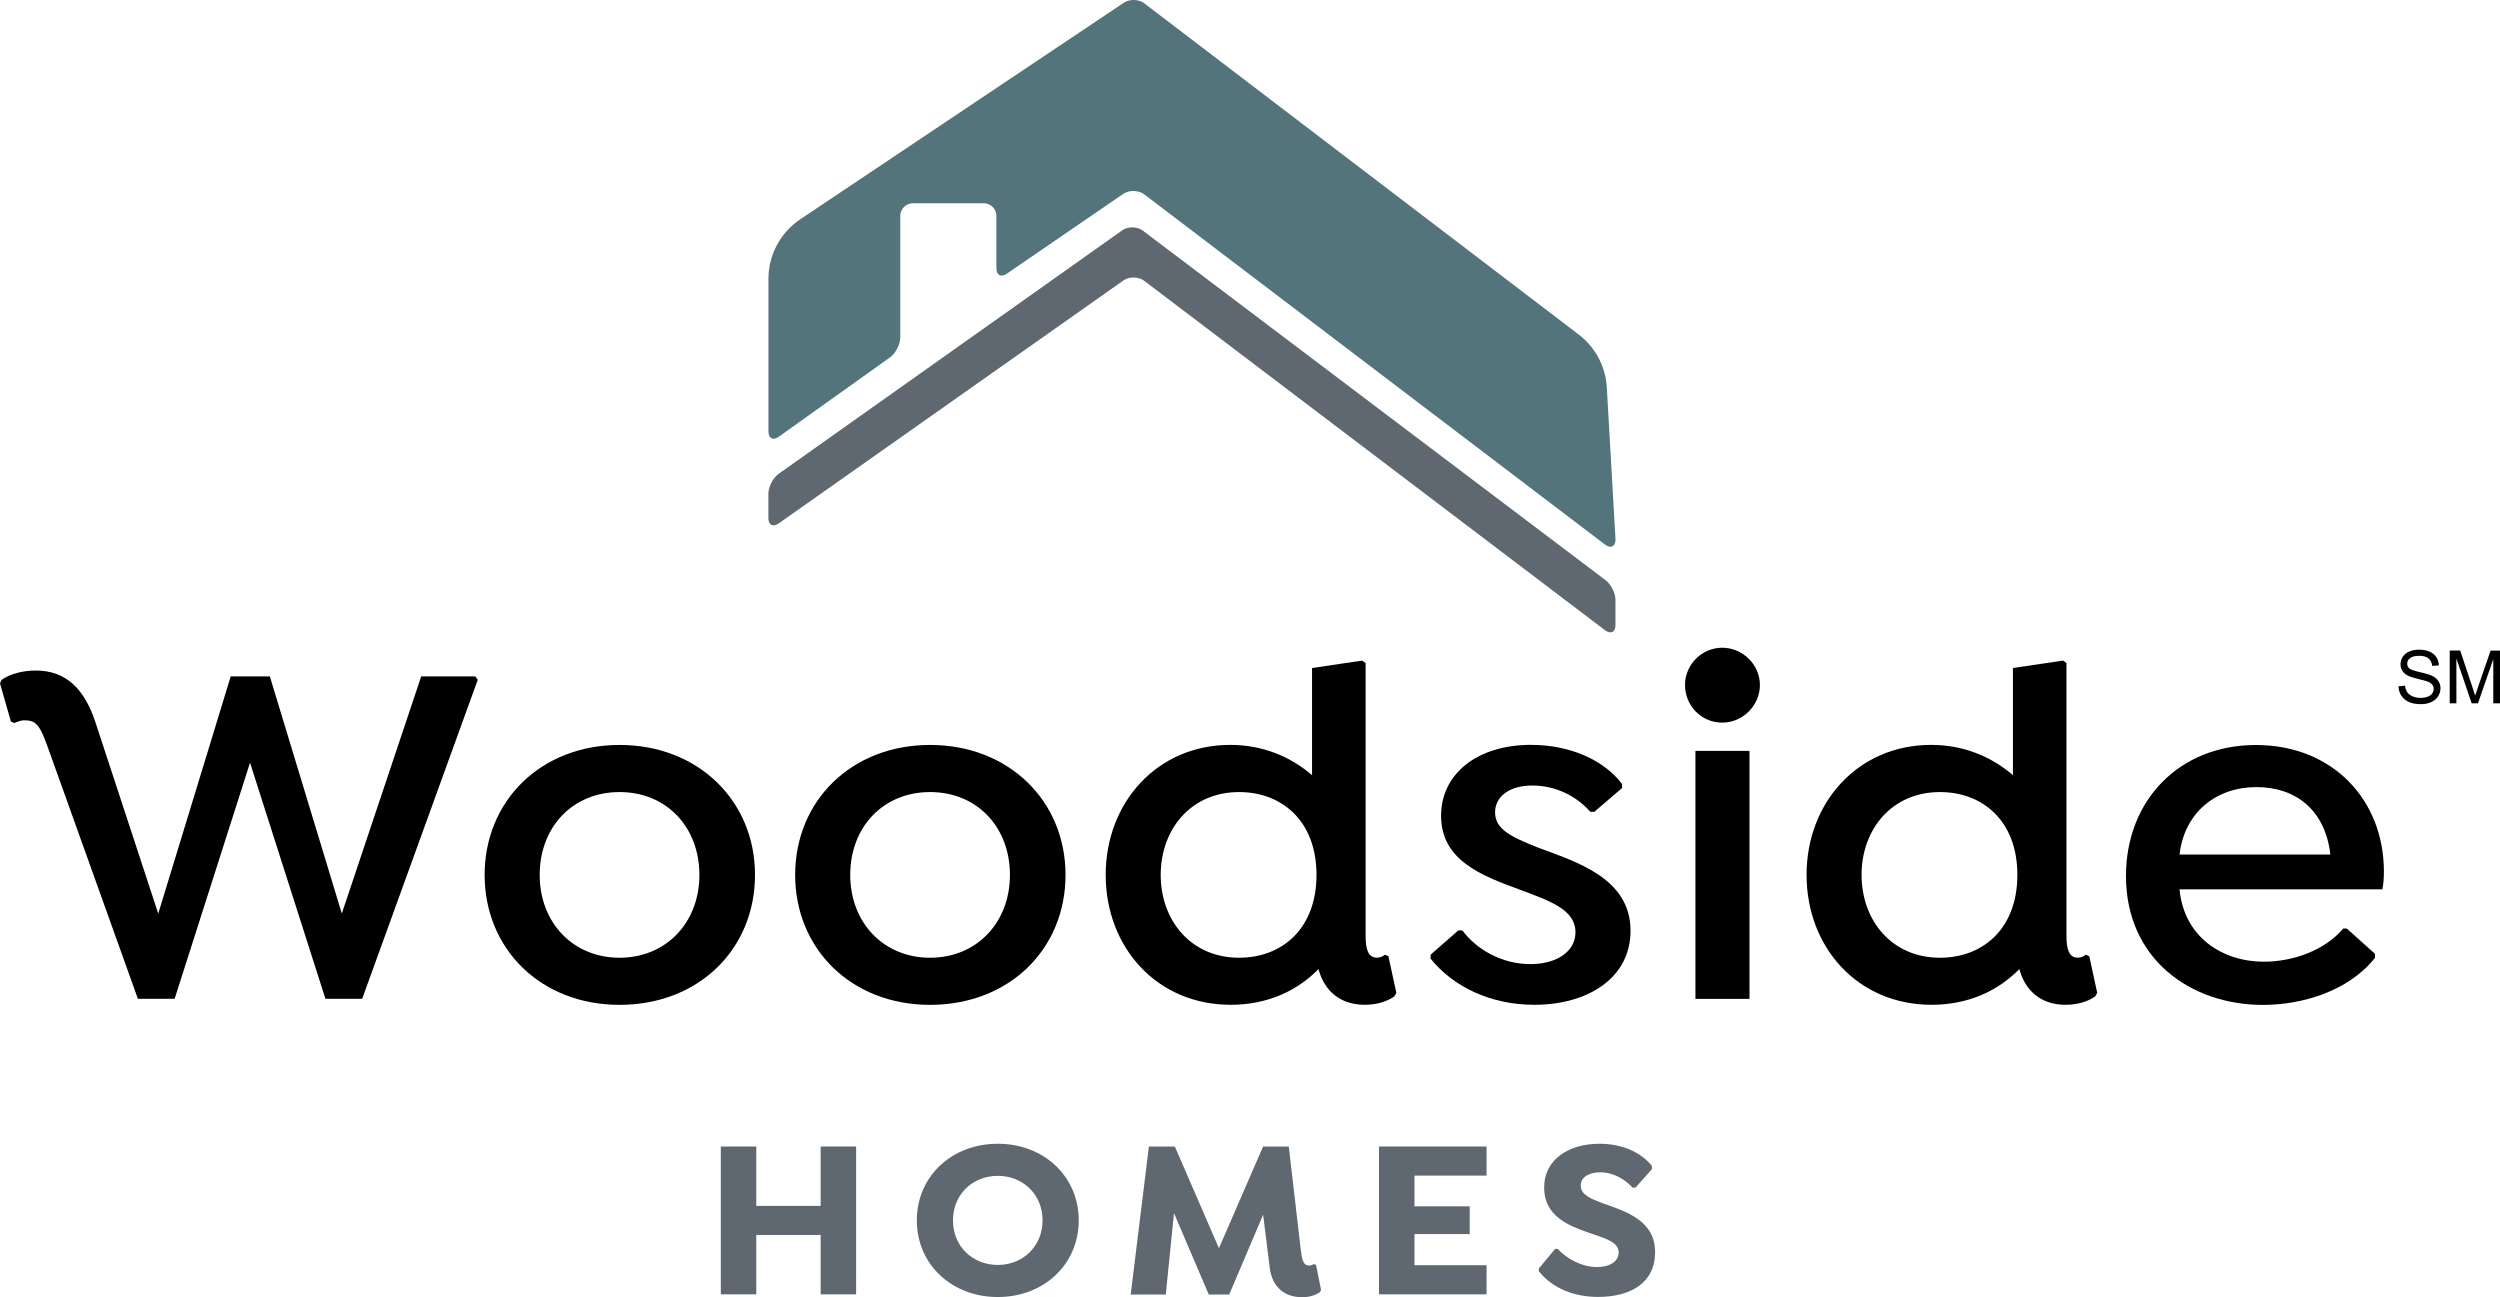
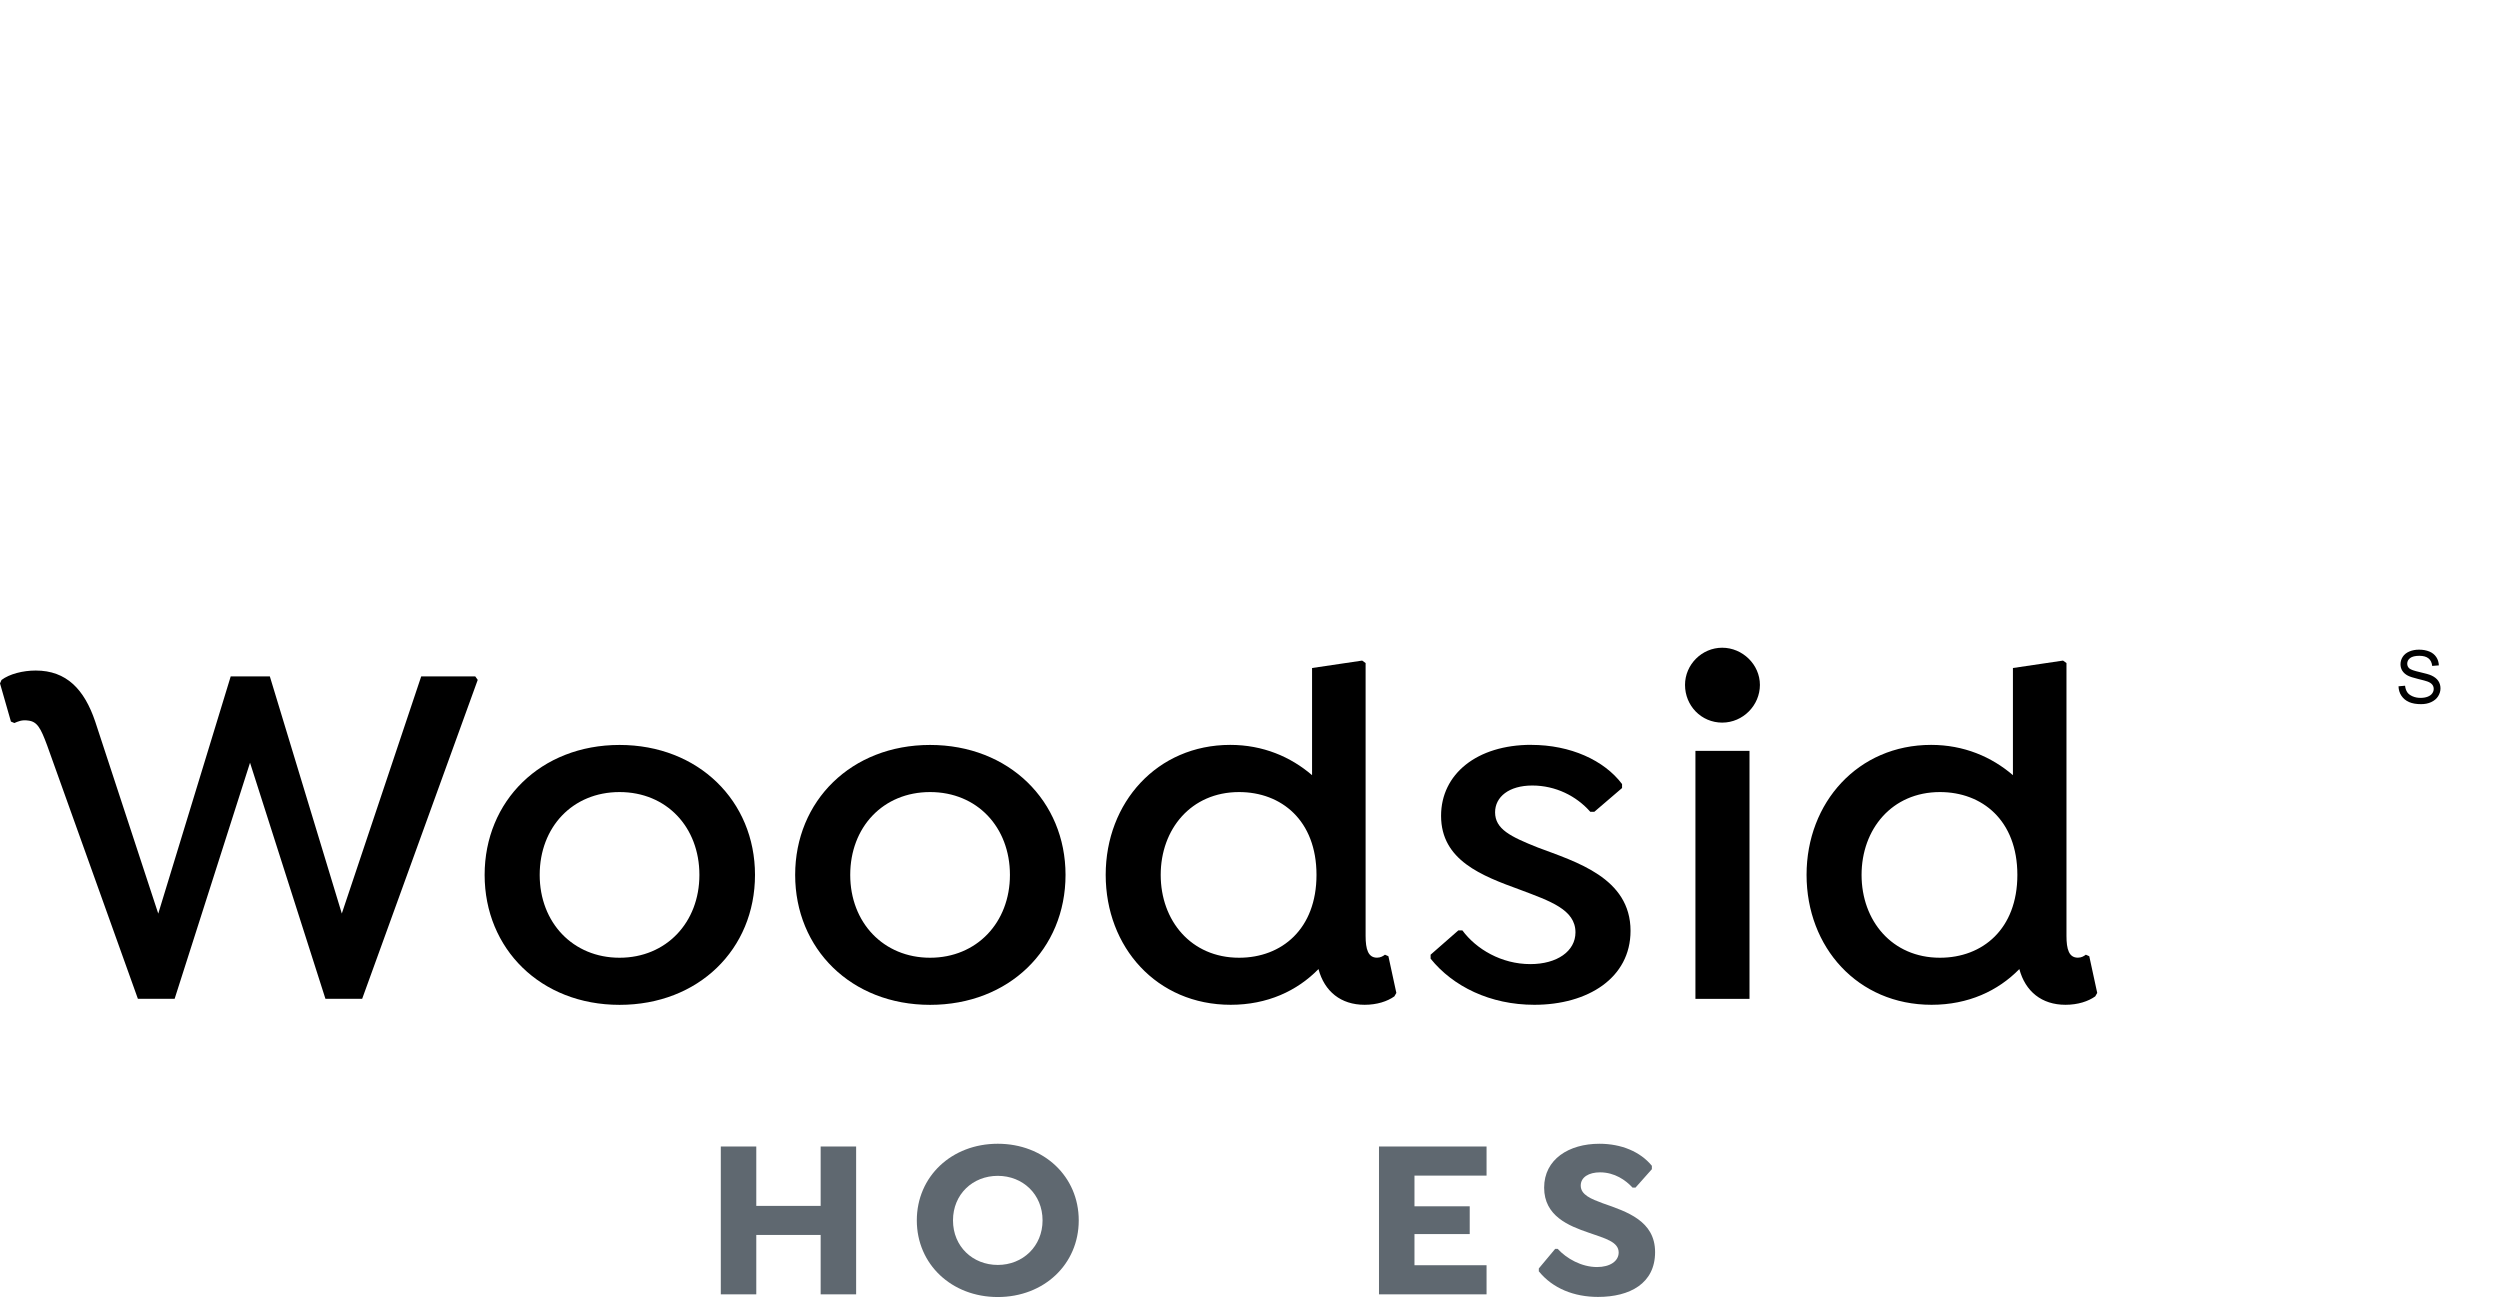
<svg xmlns="http://www.w3.org/2000/svg" id="Layer_1" data-name="Layer 1" viewBox="0 0 427.65 221.87">
  <defs>
    <style>
      .cls-1 {
        fill: #000;
      }

      .cls-1, .cls-2, .cls-3 {
        stroke-width: 0px;
      }

      .cls-2 {
        fill: #5f6870;
      }

      .cls-3 {
        fill: #54747b;
      }
    </style>
  </defs>
  <g>
    <path class="cls-1" d="M39.46,115.71h6.7l12.31,40.56,13.58-40.56h9.25l.42.59-19.77,54.56h-6.28l-12.9-40.39-12.9,40.39h-6.28l-15.53-43.36c-1.1-2.97-1.7-4.07-3.23-4.24-1.1-.17-1.78.17-2.37.42l-.59-.25-1.87-6.53.26-.59c1.36-1.02,3.65-1.61,5.85-1.61,5.26,0,8.32,3.22,10.18,8.74l10.78,32.84,12.39-40.56Z" />
    <path class="cls-1" d="M119.64,149.66c0-8.15-5.6-14.17-13.66-14.17s-13.66,6.02-13.66,14.17,5.68,14.17,13.66,14.17,13.66-6.02,13.66-14.17M129.15,149.66c0,12.73-9.67,22.23-23.17,22.23s-23.08-9.59-23.08-22.23,9.59-22.23,23.08-22.23c13.49,0,23.17,9.59,23.17,22.23" />
    <path class="cls-1" d="M172.76,149.66c0-8.15-5.6-14.17-13.66-14.17s-13.66,6.02-13.66,14.17,5.68,14.17,13.66,14.17,13.66-6.02,13.66-14.17M182.27,149.66c0,12.73-9.67,22.23-23.17,22.23s-23.08-9.59-23.08-22.23,9.59-22.23,23.08-22.23c13.49,0,23.17,9.59,23.17,22.23" />
    <path class="cls-1" d="M225.2,149.66c0-9.33-6.02-14.17-13.24-14.17-8.23,0-13.41,6.36-13.41,14.17s5.18,14.17,13.41,14.17c7.3,0,13.24-4.92,13.24-14.17M238.86,169.85l-.34.59c-1.19.85-2.97,1.44-5.09,1.44-4.07,0-6.87-2.29-7.89-6.11-3.65,3.73-8.74,6.11-15.02,6.11-12.64,0-21.38-9.84-21.38-22.23s8.82-22.23,21.3-22.23c5.6,0,10.35,2.04,14,5.18v-18.33l8.57-1.27.59.42v46.67c0,2.29.43,3.73,1.95,3.73.59,0,1.02-.25,1.36-.51l.59.26,1.36,6.28Z" />
    <path class="cls-1" d="M261.94,127.42c6.7,0,12.47,2.63,15.53,6.7v.68l-4.75,4.07h-.68c-2.38-2.71-5.94-4.5-9.93-4.5s-6.36,1.95-6.36,4.58c0,2.88,2.63,4.16,7.3,6.02,6.53,2.46,15.87,5.18,15.87,14.26,0,8.06-7.3,12.65-16.46,12.65-7.55,0-13.92-3.14-17.74-7.89v-.68l4.75-4.16h.68c2.38,3.22,6.7,5.77,11.63,5.77,4.58,0,7.72-2.21,7.72-5.43,0-3.9-4.33-5.35-9.5-7.3-6.53-2.38-13.49-5.01-13.49-12.64,0-7.13,6.11-12.14,15.44-12.14" />
    <path class="cls-1" d="M299.27,128.44h-9.25v42.43h9.25v-42.43ZM288.24,117.16c0-3.48,2.88-6.36,6.36-6.36s6.45,2.88,6.45,6.36-2.88,6.45-6.45,6.45-6.36-2.88-6.36-6.45" />
    <path class="cls-1" d="M345.09,149.66c0-9.33-6.02-14.17-13.24-14.17-8.23,0-13.41,6.36-13.41,14.17s5.18,14.17,13.41,14.17c7.3,0,13.24-4.92,13.24-14.17M358.75,169.85l-.34.59c-1.19.85-2.97,1.44-5.09,1.44-4.07,0-6.87-2.29-7.89-6.11-3.65,3.73-8.74,6.11-15.02,6.11-12.64,0-21.38-9.84-21.38-22.23s8.82-22.23,21.3-22.23c5.6,0,10.35,2.04,14,5.18v-18.33l8.57-1.27.59.42v46.67c0,2.29.42,3.73,1.95,3.73.6,0,1.02-.25,1.36-.51l.59.26,1.36,6.28Z" />
-     <path class="cls-1" d="M372.83,146.18h25.8c-.85-7.55-5.86-11.54-12.65-11.54s-12.3,4.24-13.15,11.54M372.83,152.12c.76,8.15,7.3,12.39,14.43,12.39,5,0,10.44-1.95,13.58-5.68h.59l4.84,4.33v.68c-4.5,5.68-12.39,8.06-19.18,8.06-12.31,0-23.42-7.81-23.42-22.06,0-12.9,9.08-22.4,22.23-22.4s21.89,9.42,21.89,21.64c0,1.27-.09,2.21-.26,3.05h-34.71Z" />
  </g>
  <polygon class="cls-2" points="146.45 196.12 146.45 221.41 140.38 221.41 140.38 211.25 129.37 211.25 129.37 221.41 123.3 221.41 123.3 196.12 129.37 196.12 129.37 206.28 140.38 206.28 140.38 196.12 146.45 196.12" />
  <path class="cls-2" d="M178.34,208.76c0-4.47-3.38-7.62-7.66-7.62s-7.66,3.15-7.66,7.62,3.38,7.62,7.66,7.62c4.28,0,7.66-3.19,7.66-7.62M156.83,208.76c0-7.51,5.95-13.11,13.85-13.11s13.85,5.6,13.85,13.11-5.95,13.11-13.85,13.11c-7.89,0-13.85-5.6-13.85-13.11" />
-   <path class="cls-2" d="M193.42,221.41l3.11-25.28h4.44l7.54,17.39,7.55-17.39h4.4l2.02,17.39c.24,2.02.43,2.96,1.48,2.96.39,0,.66-.16.78-.27l.39.2.85,4.24-.23.43c-.89.55-1.83.82-3.03.82-3.04,0-5.13-1.79-5.52-5.05l-1.13-9.06-5.8,13.65h-3.5l-5.95-13.92-1.4,13.92h-5.99Z" />
  <polygon class="cls-2" points="241.96 201.1 241.96 206.35 251.41 206.35 251.41 211.1 241.96 211.1 241.96 216.43 254.29 216.43 254.29 221.41 235.89 221.41 235.89 196.12 254.29 196.12 254.29 201.1 241.96 201.1" />
  <path class="cls-2" d="M263.23,217.52v-.54l2.8-3.35h.43c1.52,1.67,4.08,3.11,6.73,3.11,2.22,0,3.7-1.01,3.7-2.49,0-1.83-2.33-2.41-5.13-3.39-3.42-1.17-7.62-2.84-7.62-7.7s4.24-7.51,9.45-7.51c3.77,0,7,1.36,8.98,3.77v.58l-2.8,3.15h-.51c-1.17-1.28-3.07-2.61-5.56-2.61-1.9,0-3.3.82-3.3,2.26,0,1.6,1.79,2.29,3.77,3.03,4.12,1.44,8.95,3,8.95,8.36s-4.32,7.66-9.76,7.66c-4.08,0-7.74-1.44-10.11-4.36" />
-   <path class="cls-3" d="M274.87,66.41c-.17-3.73-2.04-7.18-5.06-9.37L195.69.53c-.96-.7-2.54-.71-3.51-.02l-55.29,37c-3.4,2.28-5.44,6.1-5.44,10.19v26.11c0,1.19.79,1.6,1.75.91l19.05-13.59c.97-.69,1.75-2.23,1.75-3.42v-20.78c0-1.19.97-2.16,2.16-2.16h12.12c1.19,0,2.16.97,2.16,2.16v8.95c0,1.19.8,1.61,1.78.94l19.93-13.66c.98-.67,2.57-.65,3.53.05l78.92,59.98c.96.7,1.75.29,1.75-.9l-1.48-25.85Z" />
-   <path class="cls-2" d="M191.94,39.41c.97-.69,2.55-.68,3.51.01l79.14,59.78c.96.69,1.75,2.23,1.75,3.42v4.32c0,1.18-.79,1.59-1.75.89l-78.91-59.83c-.96-.69-2.54-.71-3.51-.02l-58.97,41.56c-.97.68-1.76.27-1.76-.92v-4.16c0-1.19.79-2.72,1.76-3.41l58.74-41.63Z" />
  <g>
    <path class="cls-1" d="M410.28,117.4l1.13-.1c.05.45.18.82.37,1.11s.5.52.91.7.87.27,1.38.27c.46,0,.86-.07,1.2-.2s.61-.32.78-.56.26-.49.26-.77-.08-.53-.25-.74-.43-.39-.81-.53c-.24-.09-.78-.24-1.61-.44s-1.41-.39-1.74-.56c-.43-.22-.75-.51-.96-.84s-.31-.71-.31-1.12c0-.46.13-.88.39-1.28s.64-.69,1.13-.9,1.05-.31,1.65-.31c.67,0,1.26.11,1.77.32s.9.53,1.18.95.42.89.44,1.42l-1.14.09c-.06-.57-.27-1-.63-1.29s-.88-.44-1.57-.44-1.25.13-1.58.39-.49.58-.49.96c0,.32.12.59.35.8.23.21.83.42,1.8.64s1.64.41,2,.58c.52.24.91.55,1.16.92s.38.8.38,1.28-.14.93-.41,1.36-.67.75-1.18.99-1.09.35-1.74.35c-.82,0-1.5-.12-2.05-.36s-.98-.6-1.3-1.07-.48-1.02-.5-1.62Z" />
-     <path class="cls-1" d="M419.05,120.3v-9.02h1.79l2.13,6.38c.2.59.34,1.04.43,1.34.1-.33.26-.81.48-1.44l2.16-6.27h1.61v9.02h-1.15v-7.55l-2.62,7.55h-1.08l-2.61-7.67v7.67h-1.15Z" />
  </g>
</svg>